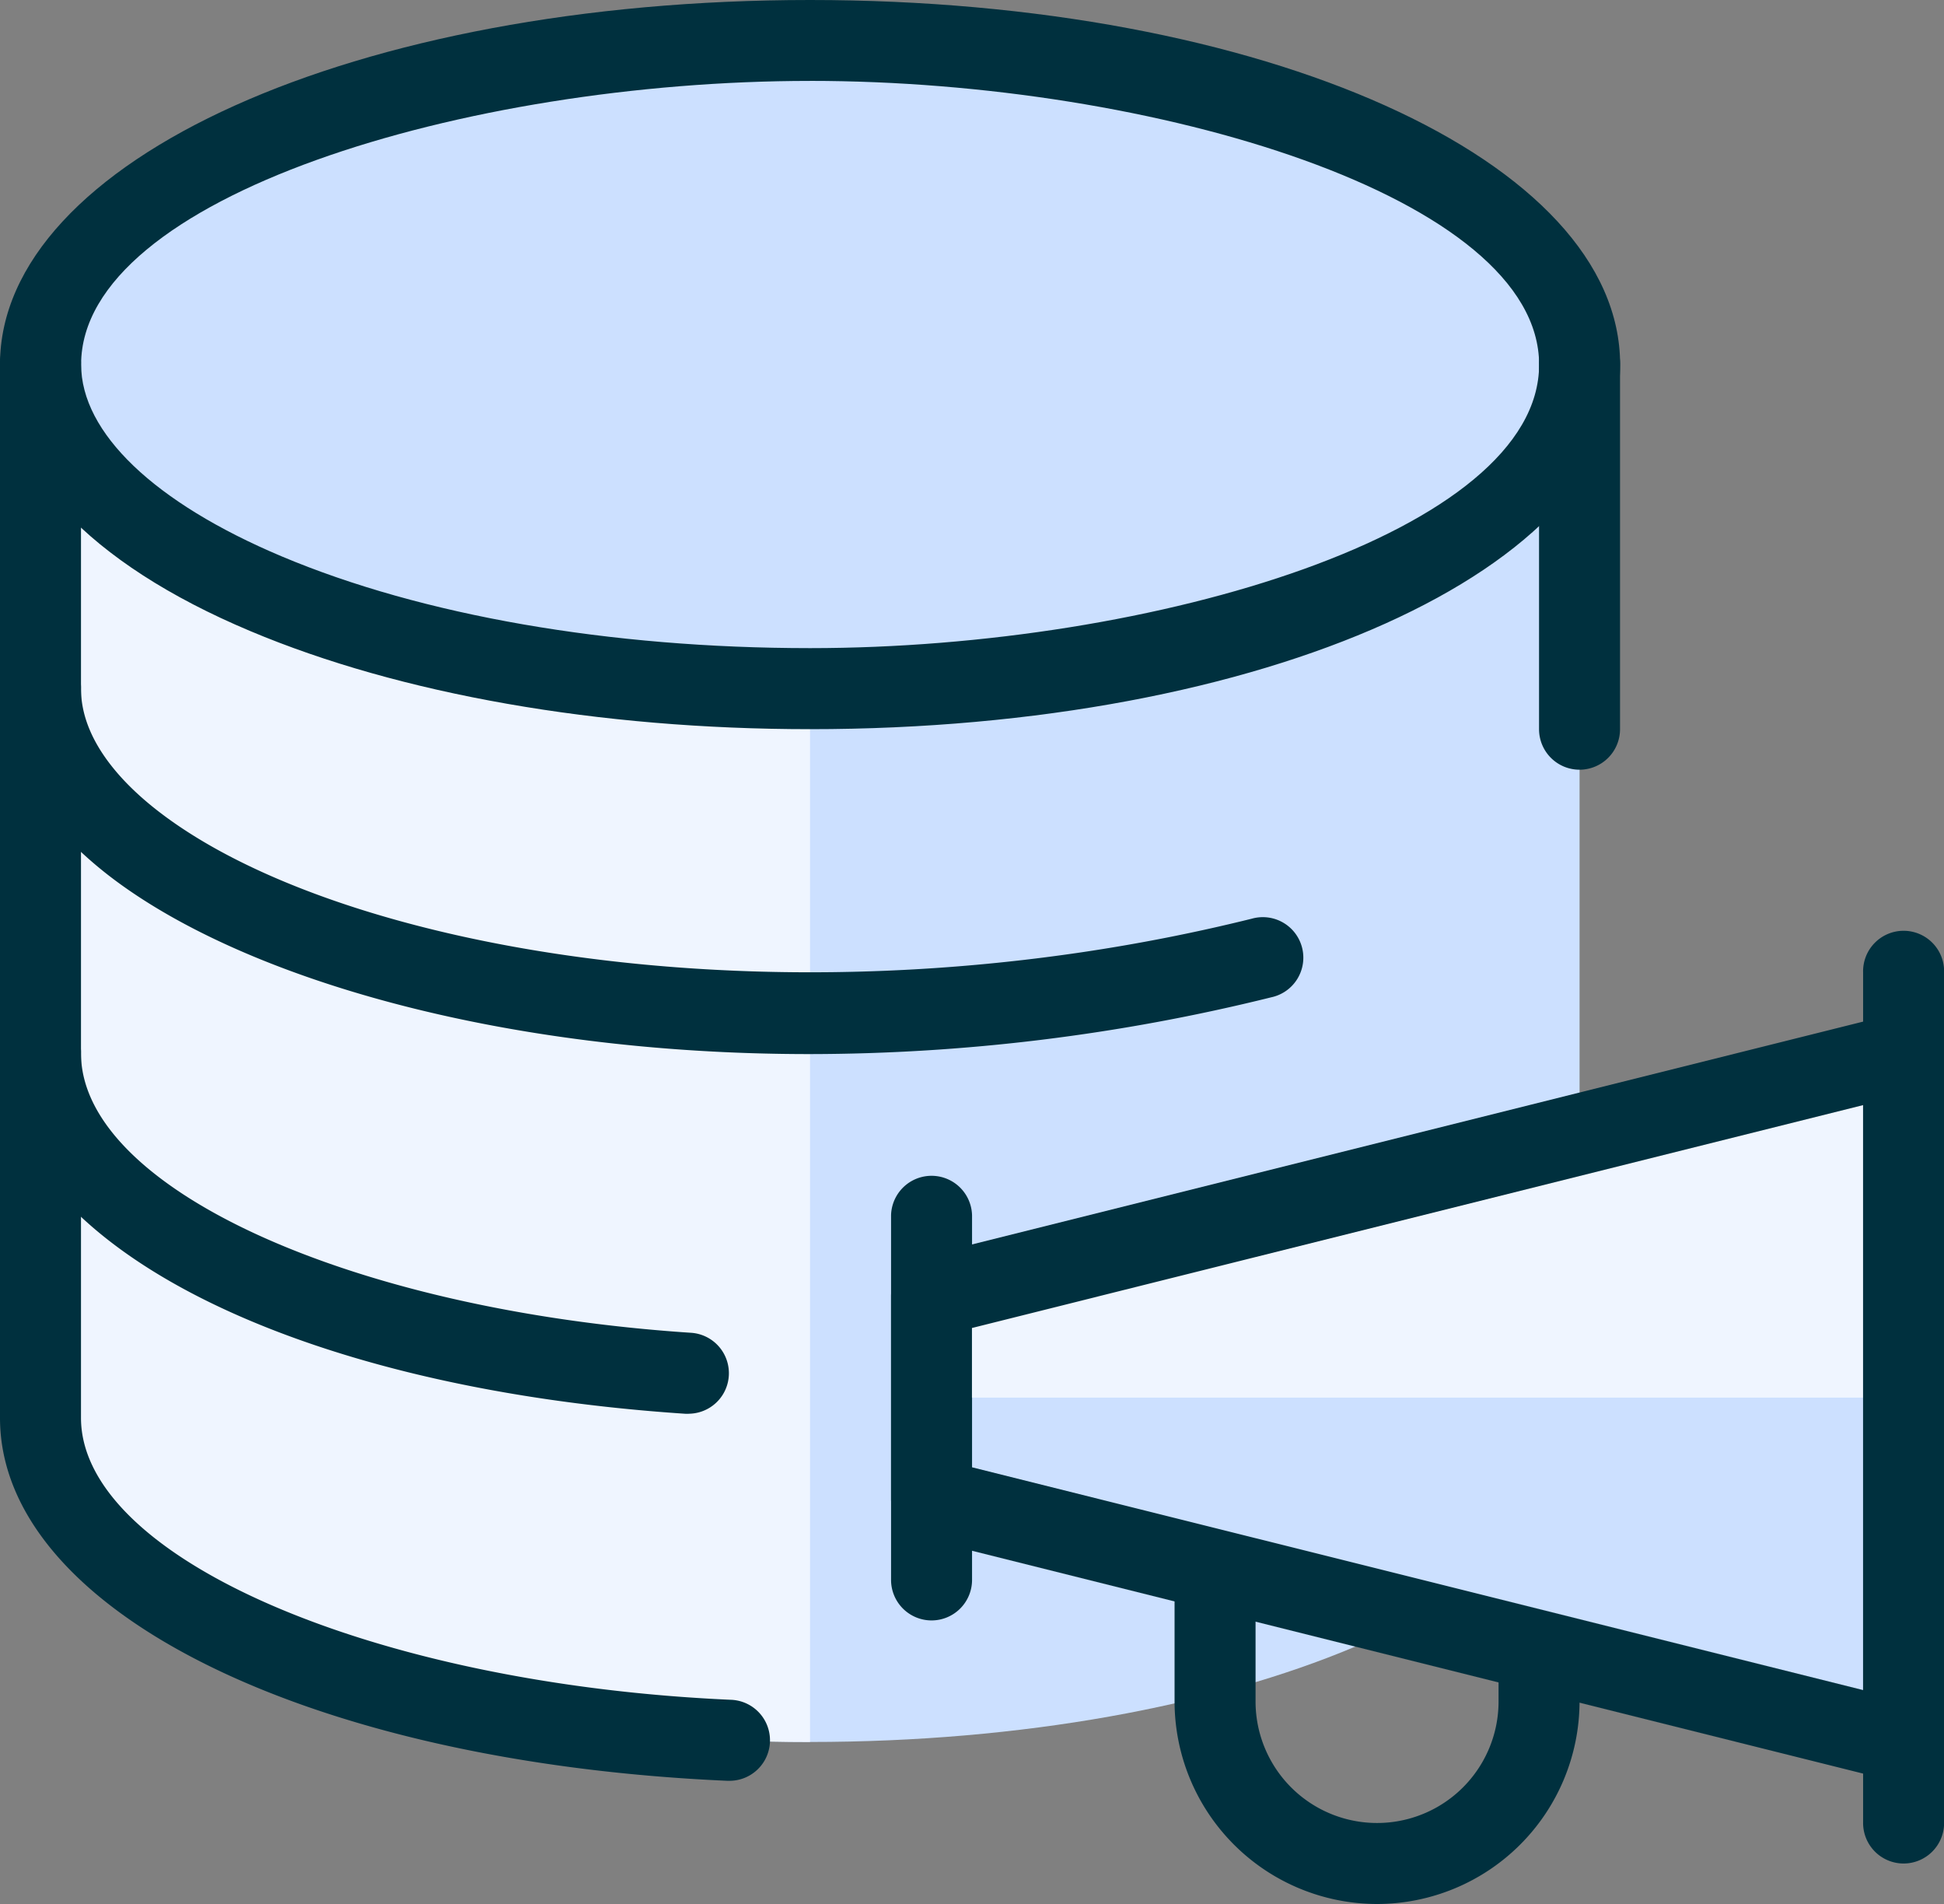
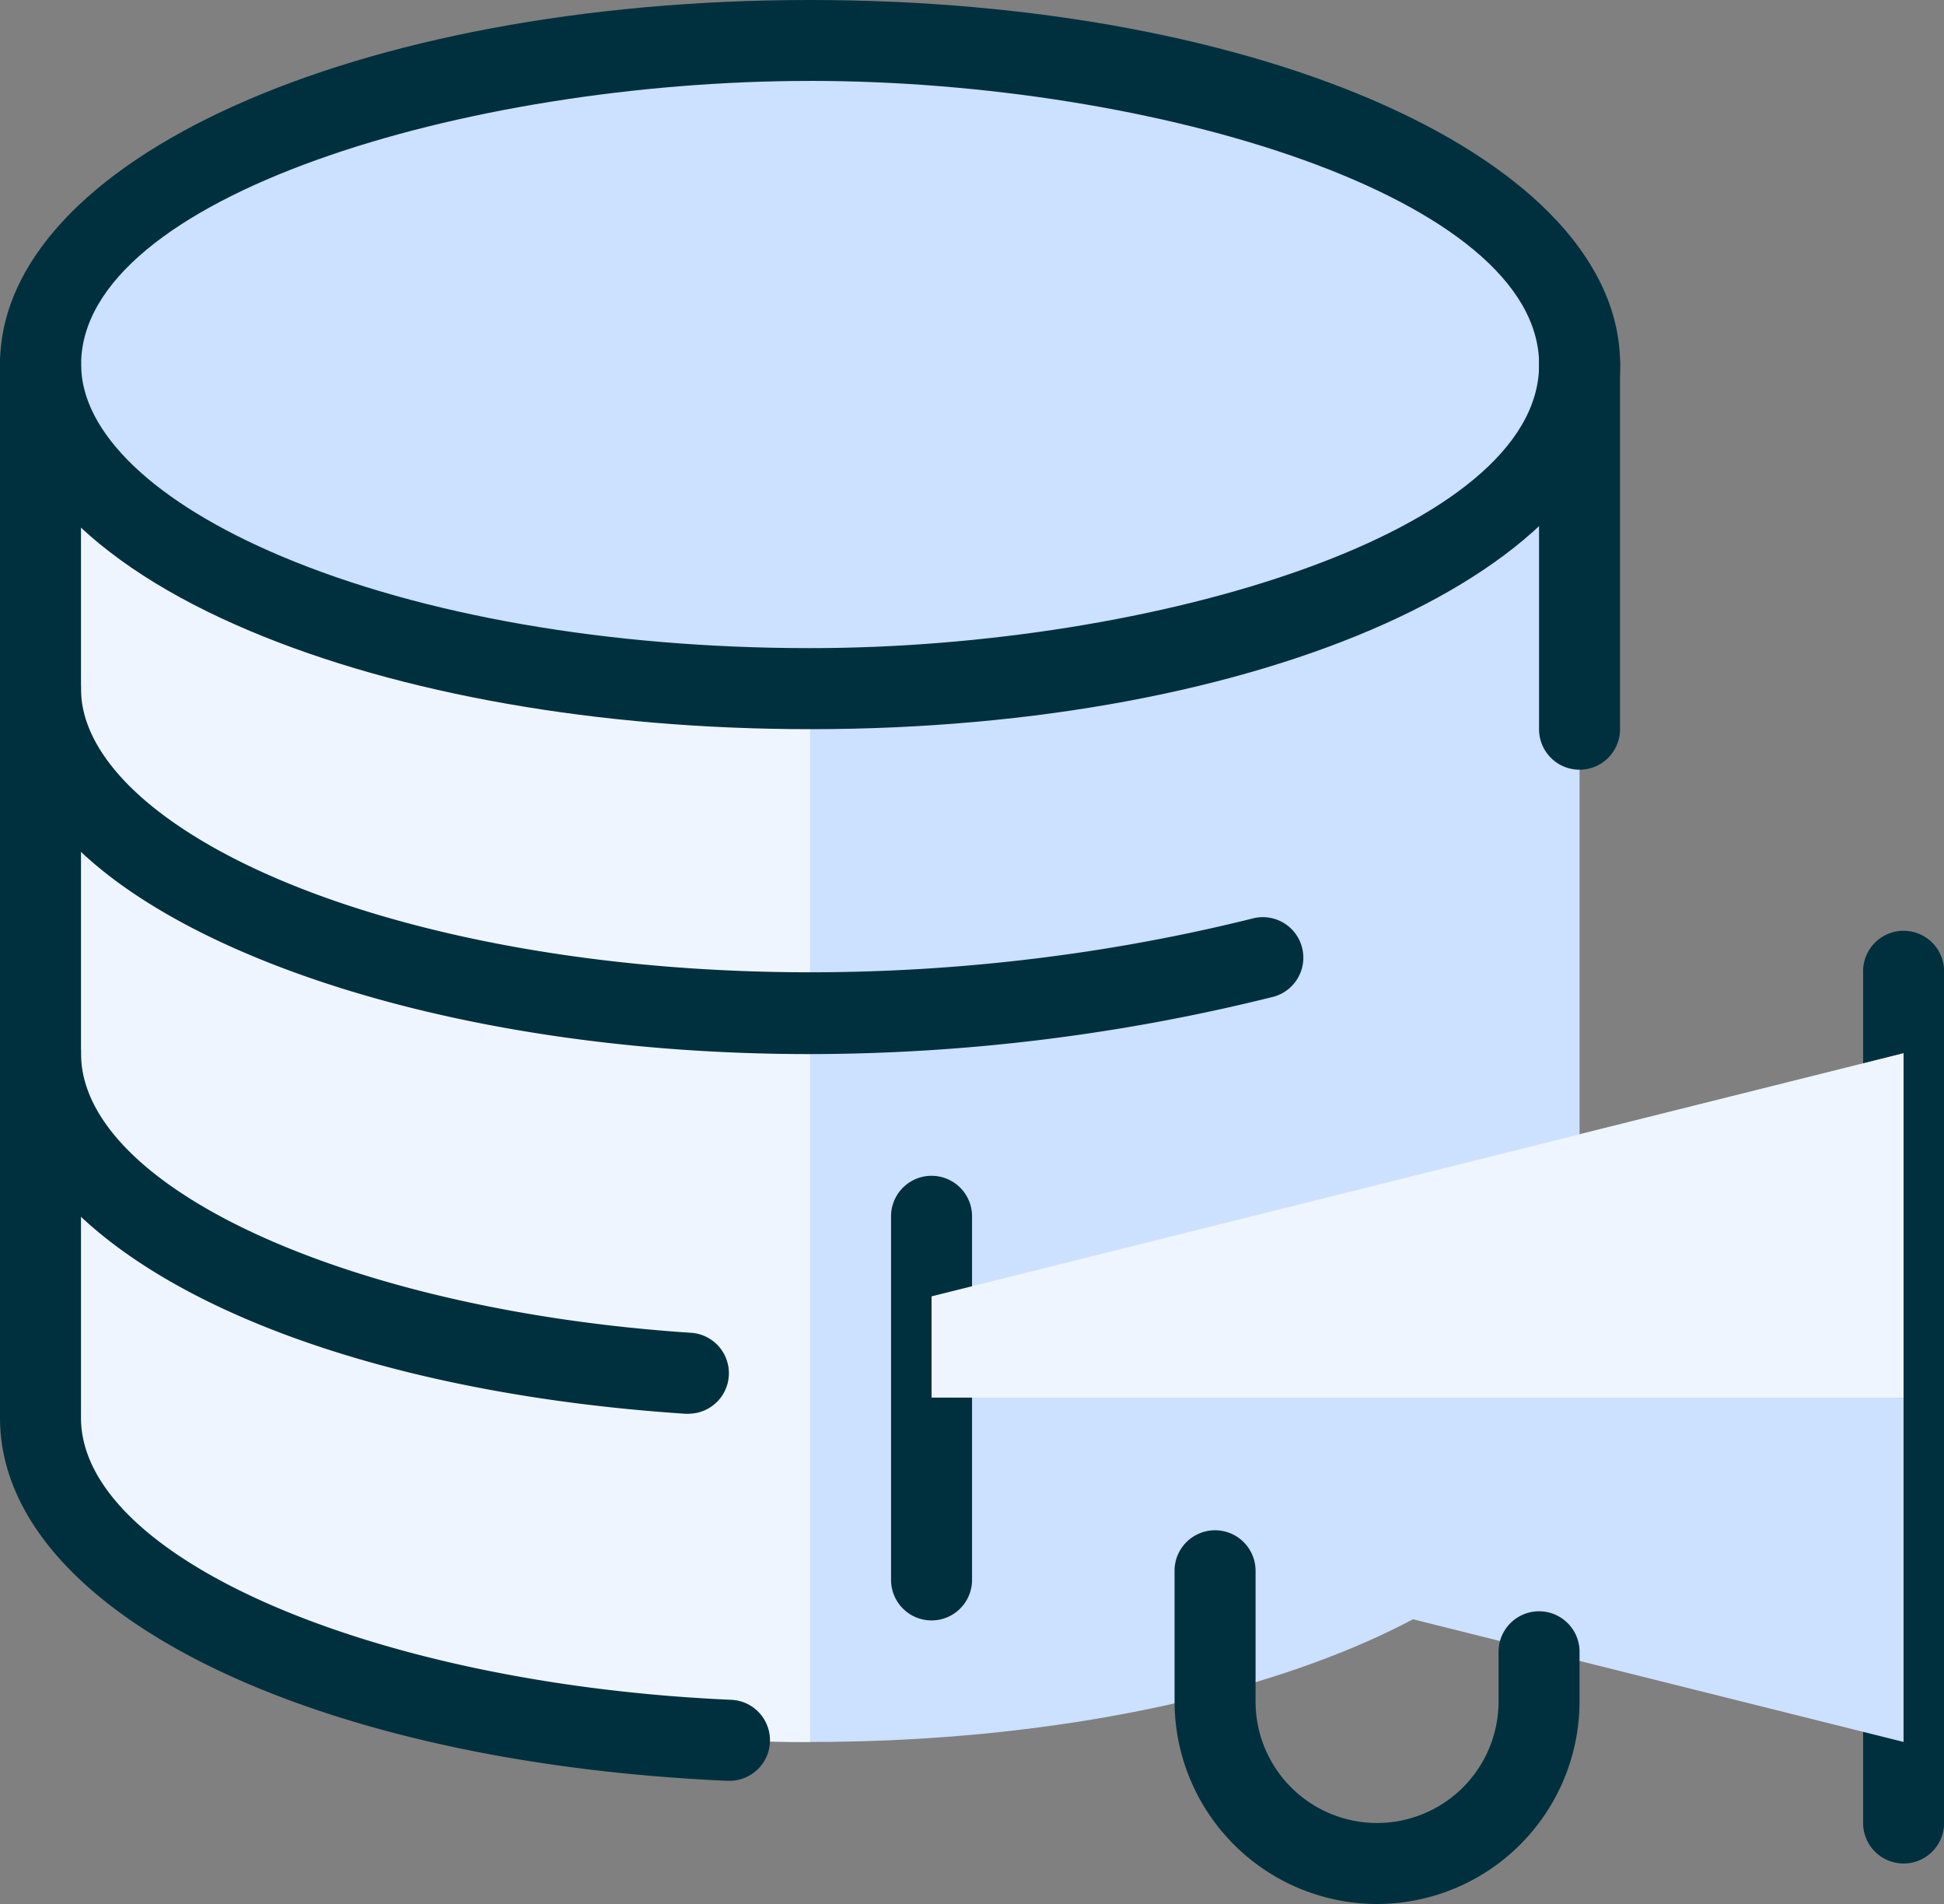
<svg xmlns="http://www.w3.org/2000/svg" id="Group_17102" data-name="Group 17102" width="80" height="78.337" viewBox="0 0 80 78.337">
  <rect x="0" y="0" width="80" height="78.337" fill="#808080" stroke="none" />
  <defs>
    <clipPath id="clip-path">
      <rect id="Rectangle_20691" data-name="Rectangle 20691" width="80" height="78.337" fill="none" />
    </clipPath>
  </defs>
  <g id="Group_17102-2" data-name="Group 17102" clip-path="url(#clip-path)">
    <path id="Path_24471" data-name="Path 24471" d="M2,18V61.335C2,68.7,16.181,74.669,33.668,74.669S65.336,68.7,65.336,61.335V18Z" transform="translate(-0.333 -2.999)" fill="#cce0ff" />
    <path id="Path_24472" data-name="Path 24472" d="M33.668,18H2V61.335C2,68.7,16.181,74.669,33.668,74.669Z" transform="translate(-0.333 -2.999)" fill="#eff5ff" />
    <path id="Path_24473" data-name="Path 24473" d="M2,15.334C2,22.7,16.175,28.669,33.664,28.671S65.336,22.7,65.34,15.341v-.007C65.34,7.969,51.162,2,33.672,2S2,7.969,2,15.334" transform="translate(-0.334 -0.333)" fill="#cce0ff" />
    <path id="Path_24474" data-name="Path 24474" d="M33.339,30h-.008c-8.676,0-16.857-1.435-23.038-4.039C3.656,23.17,0,19.275,0,15c0-8.411,14.643-15,33.335-15S66.673,6.589,66.673,15,52.026,30,33.339,30m0-26.671c-14.19,0-30,4.792-30,11.667h0c0,2.807,3.005,5.683,8.25,7.893,5.779,2.434,13.5,3.776,21.743,3.777h.007c14.188,0,30-4.79,30-11.665s-15.811-11.673-30-11.673M1.671,15h0Z" transform="translate(-0.001)" fill="#00303e" />
    <path id="Path_24475" data-name="Path 24475" d="M33.307,48.7c-12.731,0-23.473-3.16-28.9-7.4C1.524,39.039,0,36.4,0,33.667a1.667,1.667,0,1,1,3.333,0c0,2.113,1.7,3.886,3.128,5,7.471,5.841,26.369,9.108,45.058,4.461a1.667,1.667,0,1,1,.8,3.235A79.161,79.161,0,0,1,33.307,48.7" transform="translate(0 -5.332)" fill="#00303e" />
    <path id="Path_24476" data-name="Path 24476" d="M28.336,66.5c-.037,0-.074,0-.112,0C11.606,65.4,0,59.3,0,51.667a1.667,1.667,0,1,1,3.333,0c0,5.519,11.03,10.572,25.111,11.5a1.667,1.667,0,0,1-.108,3.33" transform="translate(0 -8.332)" fill="#00303e" />
    <path id="Path_24477" data-name="Path 24477" d="M30,75.933l-.075,0C12.586,75.165,0,68.886,0,61V17.667a1.667,1.667,0,1,1,3.333,0V61c0,5.744,12,10.948,26.741,11.6A1.667,1.667,0,0,1,30,75.933" transform="translate(0 -2.666)" fill="#00303e" />
    <path id="Path_24478" data-name="Path 24478" d="M77.671,34.334A1.667,1.667,0,0,1,76,32.667v-15a1.667,1.667,0,1,1,3.333,0v15a1.667,1.667,0,0,1-1.667,1.667" transform="translate(-12.665 -2.666)" fill="#00303e" />
    <path id="Path_24479" data-name="Path 24479" d="M93.663,84.335A1.667,1.667,0,0,1,92,82.668v-35a1.667,1.667,0,1,1,3.333,0v35a1.667,1.667,0,0,1-1.667,1.667" transform="translate(-15.329 -7.665)" fill="#00303e" />
    <path id="Path_24480" data-name="Path 24480" d="M46,70.334l40,10V52L46,62Z" transform="translate(-7.664 -8.665)" fill="#cce0ff" />
    <path id="Path_24481" data-name="Path 24481" d="M45.663,76.334A1.667,1.667,0,0,1,44,74.667v-15a1.667,1.667,0,0,1,3.333,0v15a1.667,1.667,0,0,1-1.667,1.667" transform="translate(-7.331 -9.665)" fill="#00303e" />
    <path id="Path_24482" data-name="Path 24482" d="M66.33,90.917A8.343,8.343,0,0,1,58,82.584V77.167a1.667,1.667,0,0,1,3.333,0v5.417a5,5,0,1,0,10,0V80.5a1.667,1.667,0,0,1,3.333,0v2.083a8.343,8.343,0,0,1-8.334,8.334" transform="translate(-9.664 -12.581)" fill="#00303e" />
    <path id="Path_24483" data-name="Path 24483" d="M46,66.167H86V52L46,62Z" transform="translate(-7.664 -8.665)" fill="#eff5ff" />
-     <path id="Path_24484" data-name="Path 24484" d="M85.664,81.668a1.667,1.667,0,0,1-.4-.05l-40-10A1.669,1.669,0,0,1,44,70V61.667a1.669,1.669,0,0,1,1.263-1.618l40-10a1.668,1.668,0,0,1,2.071,1.617V80a1.668,1.668,0,0,1-1.667,1.667M47.329,68.7,84,77.866V53.8L47.329,62.969Z" transform="translate(-7.331 -8.332)" fill="#00303e" />
  </g>
</svg>